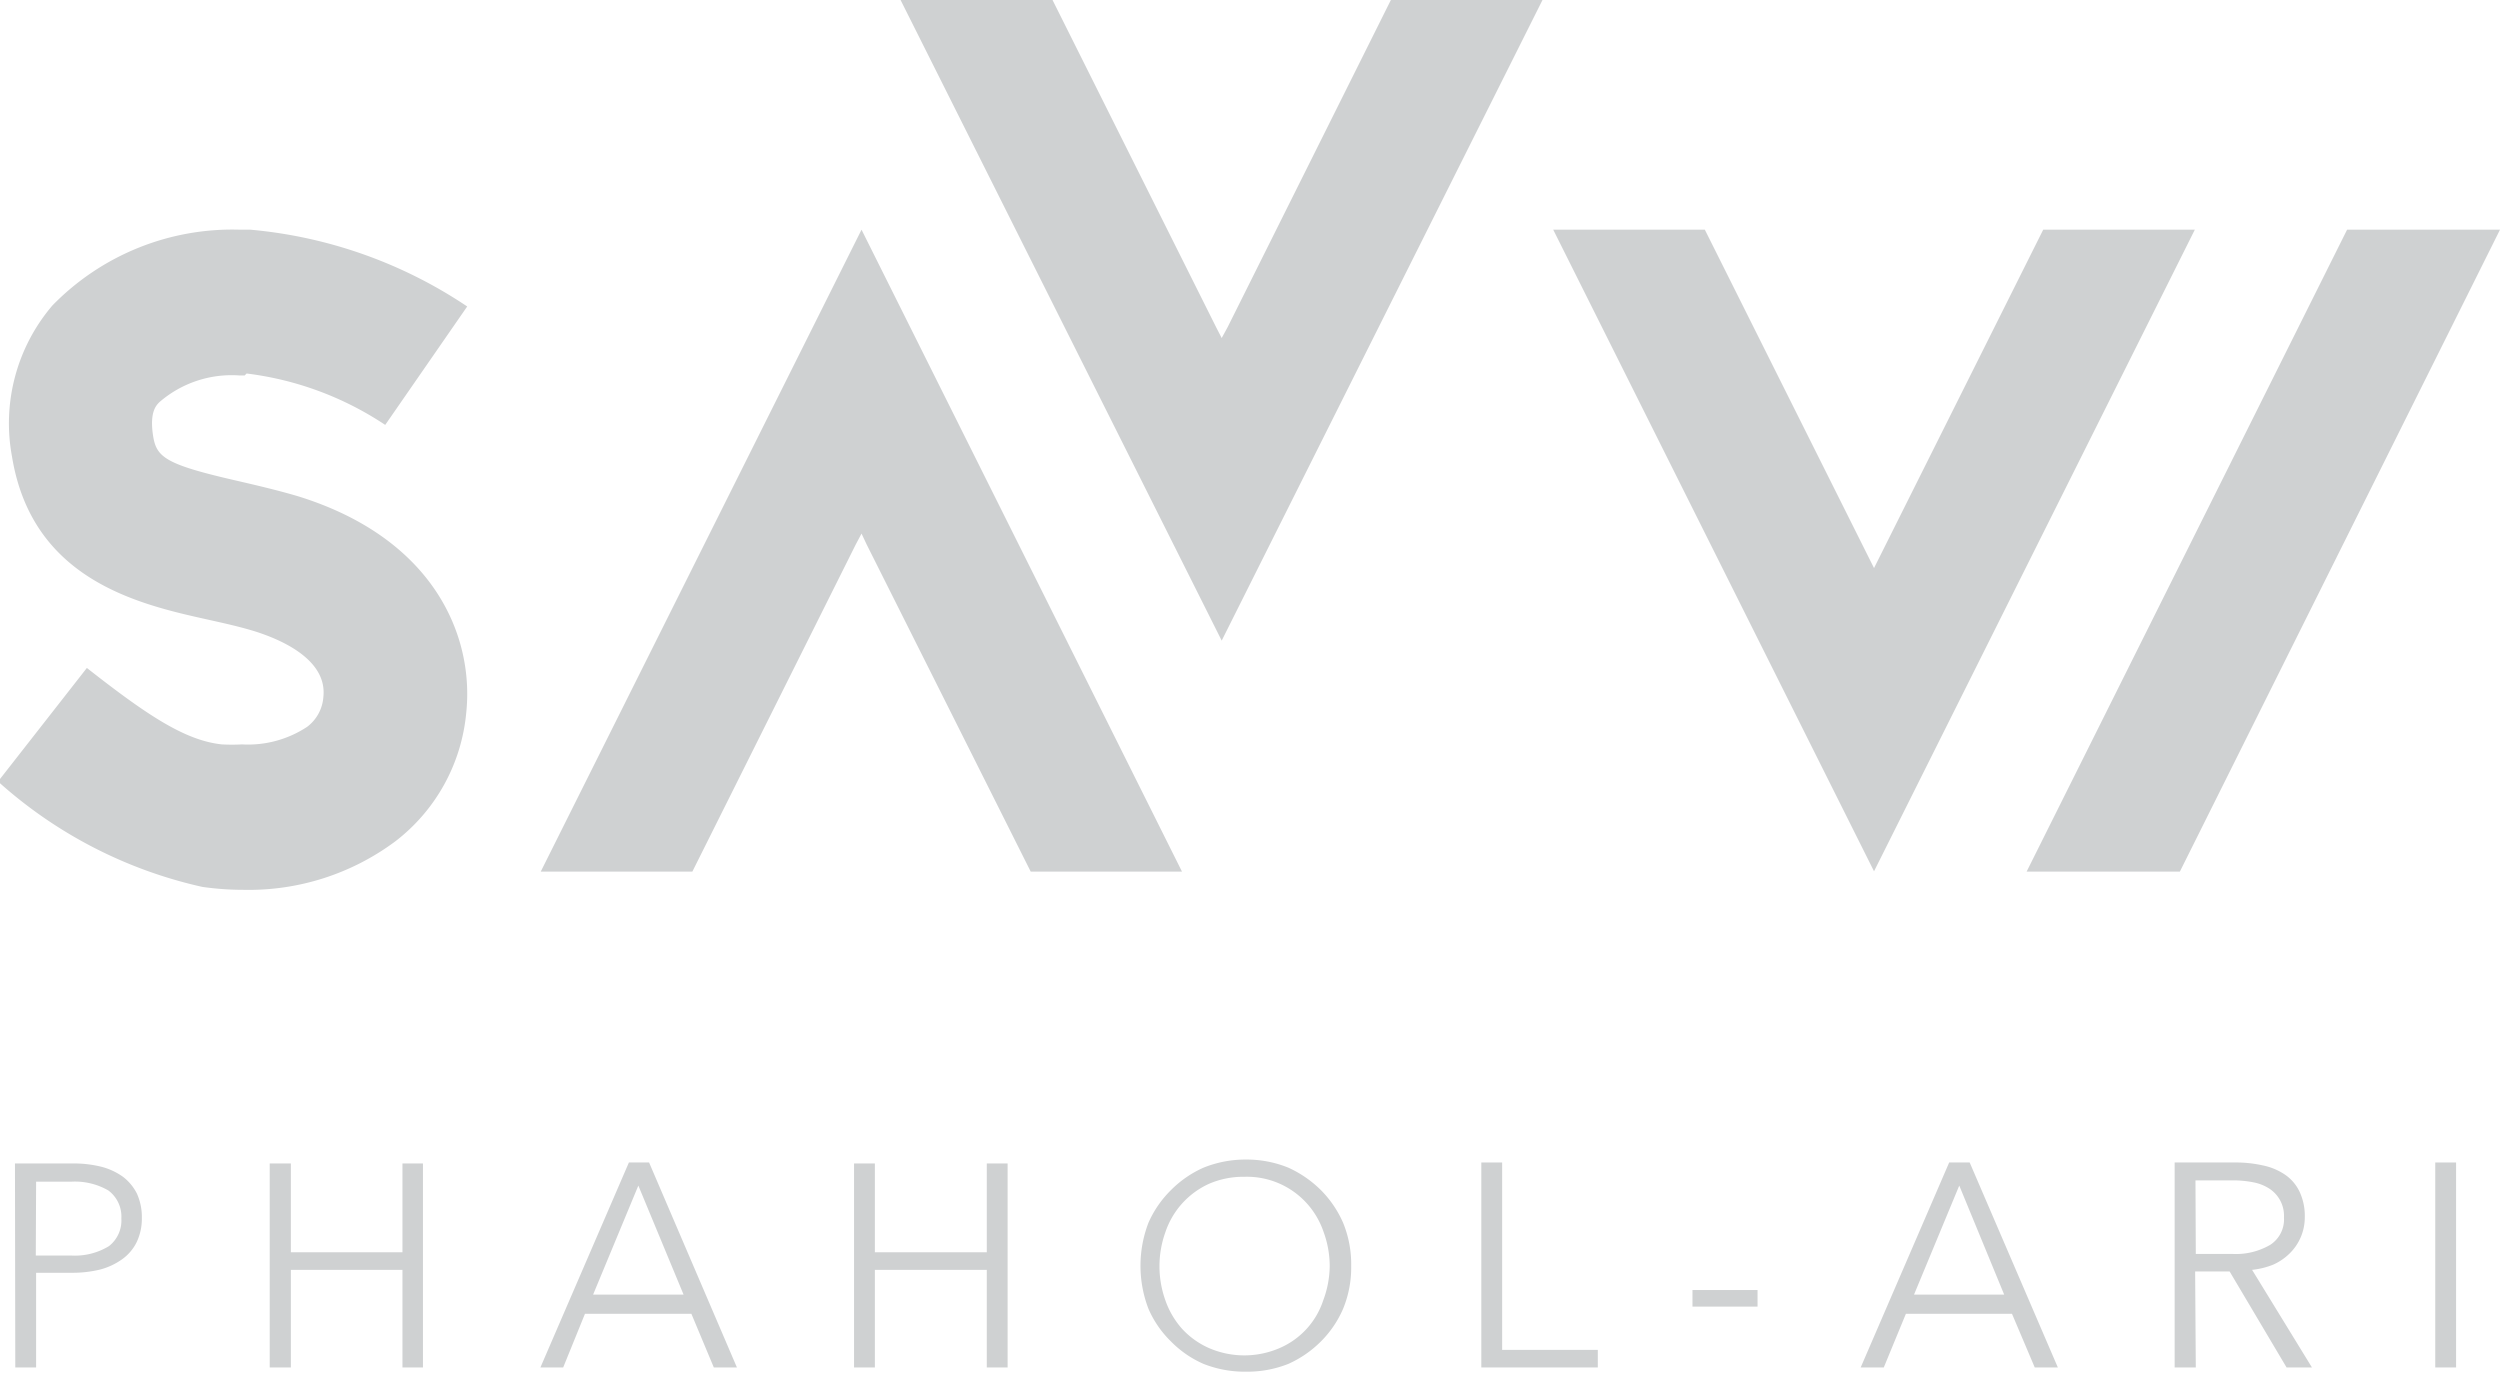
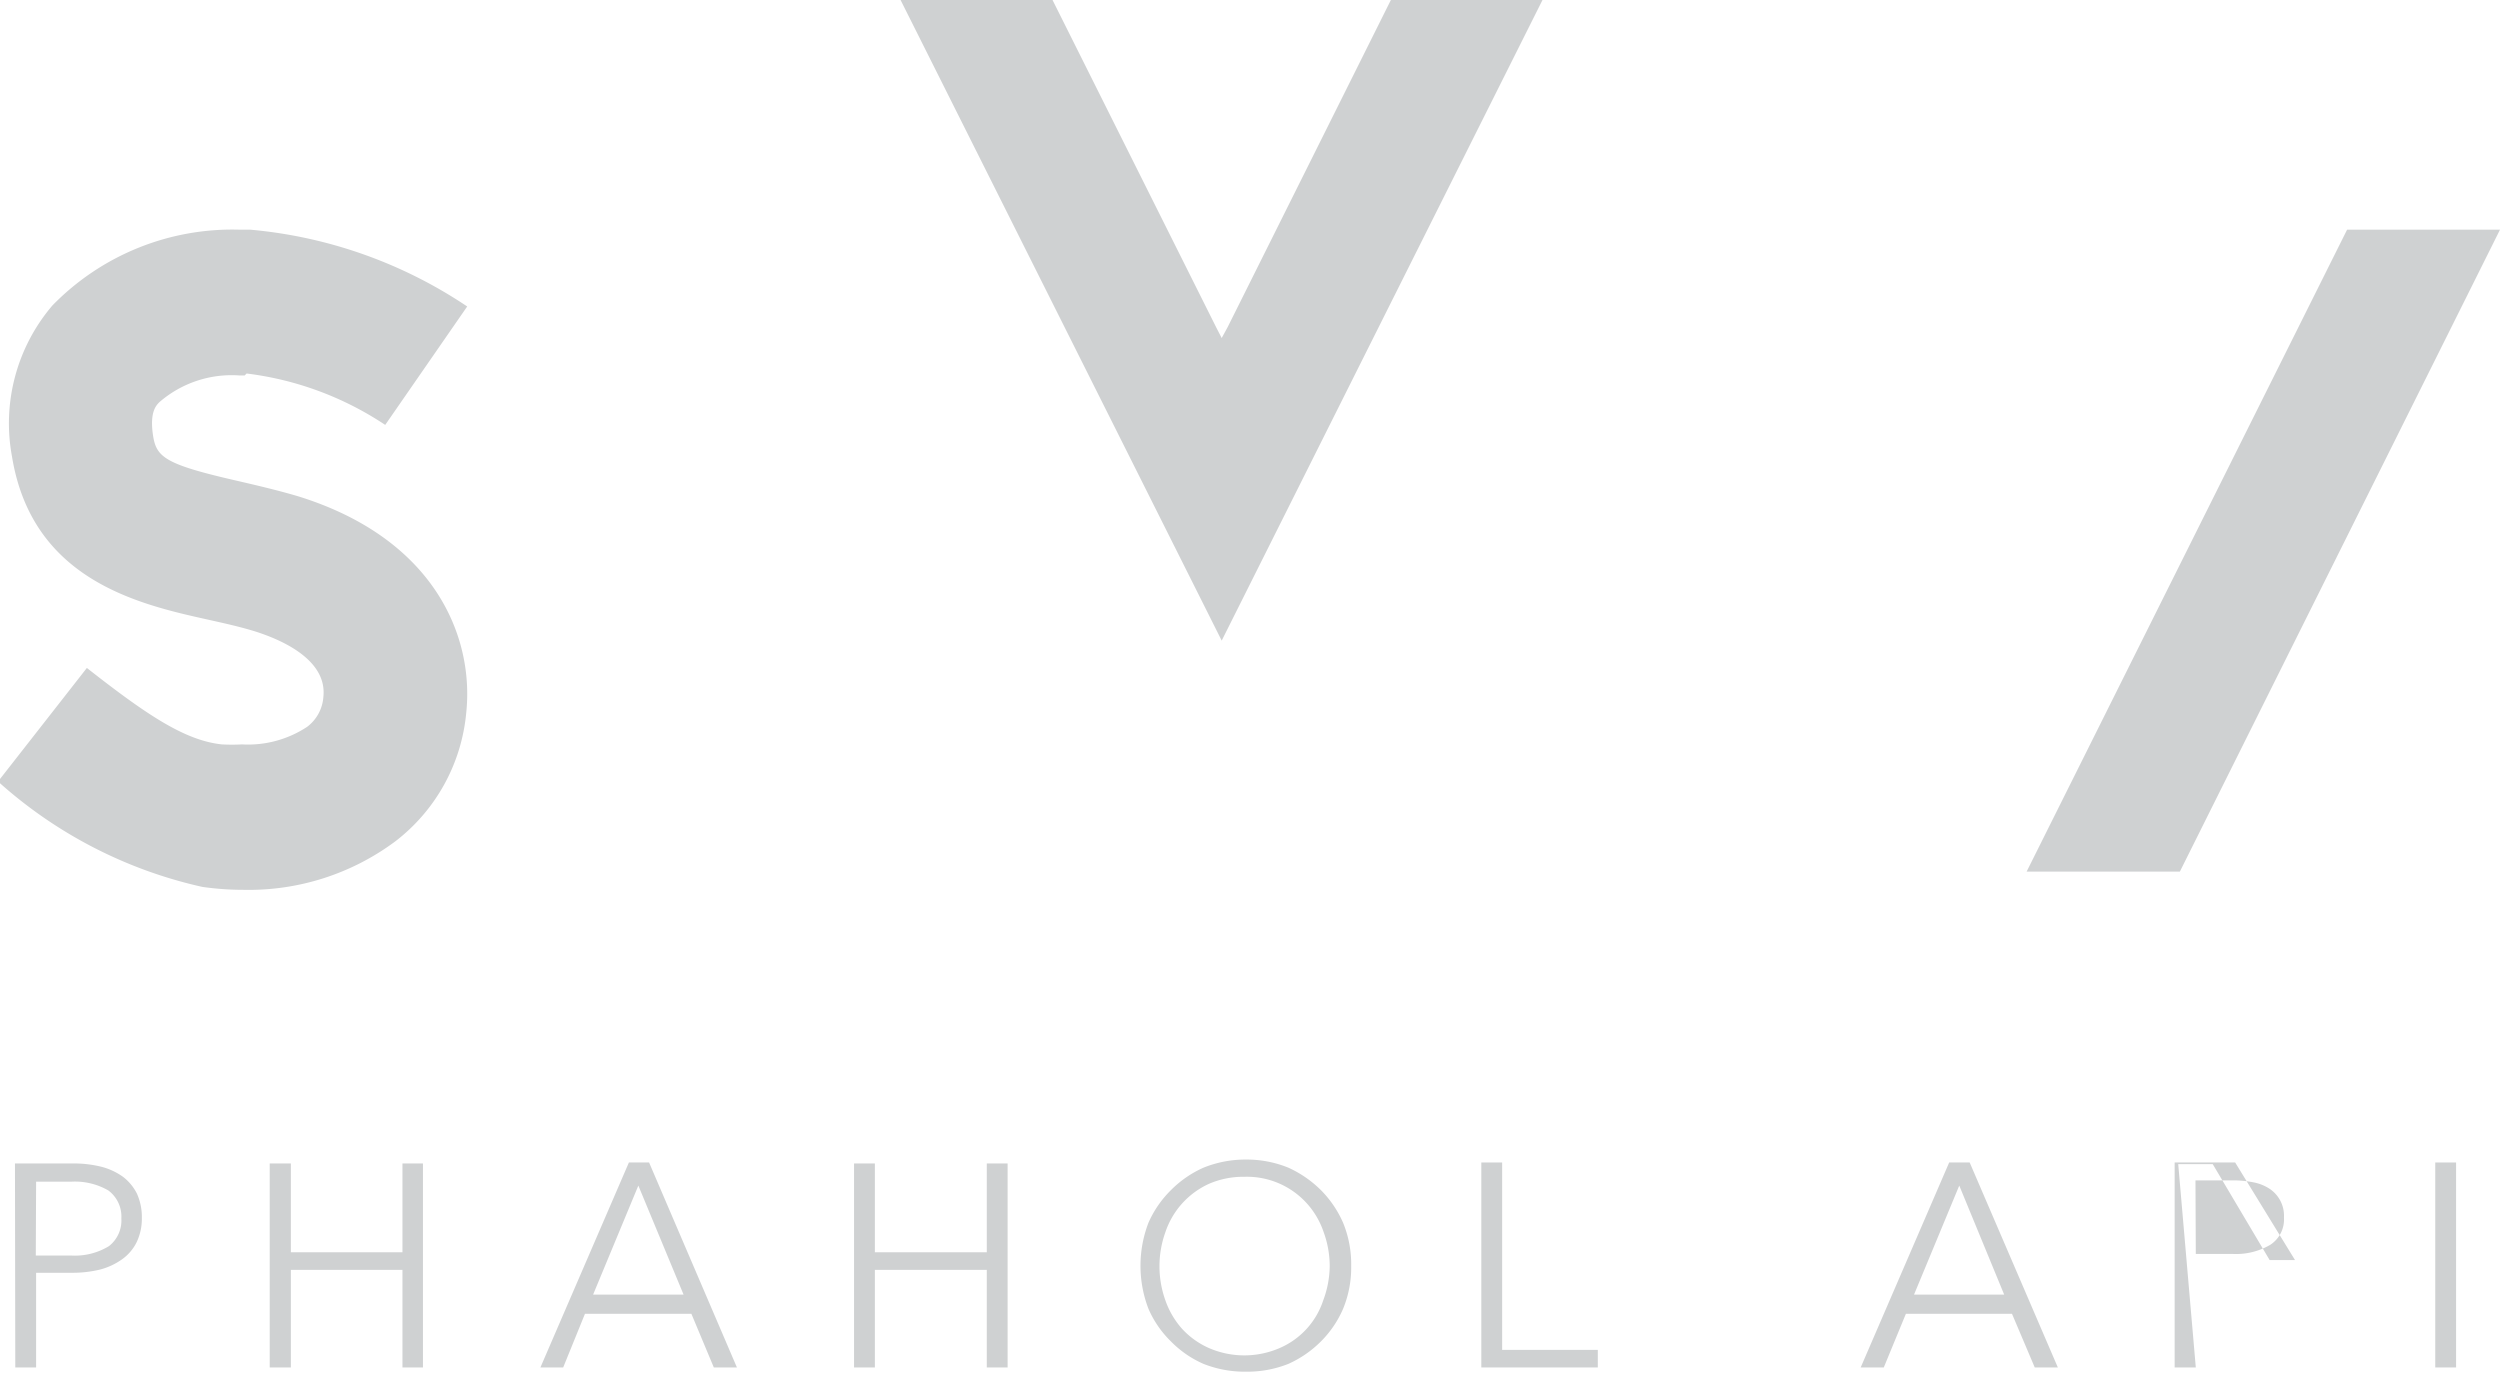
<svg xmlns="http://www.w3.org/2000/svg" id="Layer_1" data-name="Layer 1" viewBox="0 0 76.84 42.22">
  <defs>
    <style>.cls-1{fill:#cfd1d2;}</style>
  </defs>
  <title>Savvi Phahol Ari</title>
  <path class="cls-1" d="M359.47,437.45a9.85,9.85,0,0,1,4.26,1.58l2.52-3.64a14.23,14.23,0,0,0-6.66-2.36h-.31a7.72,7.72,0,0,0-5.78,2.33,5.58,5.58,0,0,0-1.24,4.65c.62,3.78,3.88,4.53,6,5,.49.11,1,.22,1.48.37.66.21,2.21.81,2.09,2a1.26,1.26,0,0,1-.5.93,3.3,3.3,0,0,1-2,.54,6,6,0,0,1-.62,0c-1.13-.12-2.29-.89-4.15-2.35l-2.73,3.49a13.91,13.91,0,0,0,6.28,3.24,9,9,0,0,0,1.27.09,7.54,7.54,0,0,0,4.66-1.49,5.63,5.63,0,0,0,2.18-3.95c.25-2.37-1-5.37-5.18-6.66-.61-.18-1.25-.33-1.81-.46-2.28-.52-2.54-.73-2.64-1.43s.1-.9.2-1a3.39,3.39,0,0,1,2.46-.82h.16" transform="translate(-351.89 -425.97)" />
-   <polygon class="cls-1" points="26.48 7.06 16.62 26.79 21.28 26.79 26.3 16.74 26.48 16.4 26.64 16.74 31.68 26.79 36.33 26.79 26.48 7.06" />
  <polygon class="cls-1" points="37.38 10.06 32.35 0 27.68 0 37.55 19.69 37.55 19.69 47.41 0 42.75 0 37.73 10.06 37.55 10.39 37.38 10.06" />
  <polygon class="cls-1" points="72.14 7.06 62.29 26.79 67 26.79 76.84 7.06 72.14 7.06" />
-   <polygon class="cls-1" points="62.8 7.06 57.77 17.12 57.6 17.46 57.43 17.12 52.4 7.06 47.74 7.06 57.6 26.78 57.6 26.78 67.46 7.06 62.8 7.06" />
  <path class="cls-1" d="M352.35,461.73h1.78a3.53,3.53,0,0,1,.87.1,2,2,0,0,1,.67.31,1.5,1.5,0,0,1,.43.52,1.76,1.76,0,0,1,.15.75,1.68,1.68,0,0,1-.16.74,1.41,1.41,0,0,1-.44.52,2.07,2.07,0,0,1-.68.32,3.57,3.57,0,0,1-.88.1H353V468h-.64Zm.64,2.83h1.09a2,2,0,0,0,1.16-.29,1,1,0,0,0,.38-.85,1,1,0,0,0-.4-.86,2.05,2.05,0,0,0-1.14-.27H353Z" transform="translate(-351.89 -425.97)" />
  <path class="cls-1" d="M360.18,461.73h.65v2.73h3.43v-2.73h.63V468h-.63v-3h-3.43v3h-.65Z" transform="translate(-351.89 -425.97)" />
  <path class="cls-1" d="M369.2,468h-.7l2.72-6.3h.62l2.7,6.3h-.71l-.69-1.65h-3.27Zm.92-2.24h2.78l-1.39-3.35Z" transform="translate(-351.89 -425.97)" />
  <path class="cls-1" d="M378.14,461.73h.64v2.73h3.44v-2.73h.64V468h-.64v-3h-3.44v3h-.64Z" transform="translate(-351.89 -425.97)" />
  <path class="cls-1" d="M393.42,464.88a3.32,3.32,0,0,1-.25,1.32,3.2,3.2,0,0,1-.68,1,3.34,3.34,0,0,1-1,.69,3.4,3.4,0,0,1-1.3.24,3.44,3.44,0,0,1-1.31-.24,3.19,3.19,0,0,1-1-.69,3.15,3.15,0,0,1-.69-1,3.69,3.69,0,0,1,0-2.65,3.24,3.24,0,0,1,.69-1,3.28,3.28,0,0,1,1-.69,3.44,3.44,0,0,1,1.31-.25,3.4,3.4,0,0,1,1.3.25,3.44,3.44,0,0,1,1,.69,3.3,3.3,0,0,1,.68,1A3.35,3.35,0,0,1,393.42,464.88Zm-.66,0a3.06,3.06,0,0,0-.19-1.05,2.51,2.51,0,0,0-.51-.87,2.48,2.48,0,0,0-1.92-.82,2.65,2.65,0,0,0-1.1.22,2.51,2.51,0,0,0-1.33,1.48,3.11,3.11,0,0,0,0,2.1,2.6,2.6,0,0,0,.51.87,2.49,2.49,0,0,0,.82.59,2.73,2.73,0,0,0,2.19,0,2.41,2.41,0,0,0,1.33-1.46A3.07,3.07,0,0,0,392.76,464.89Z" transform="translate(-351.89 -425.97)" />
  <path class="cls-1" d="M398.06,467.46H401V468h-3.58v-6.3h.64Z" transform="translate(-351.89 -425.97)" />
-   <path class="cls-1" d="M405.91,466.13h-2v-.51h2Z" transform="translate(-351.89 -425.97)" />
  <path class="cls-1" d="M409.79,468h-.71l2.72-6.3h.63l2.71,6.3h-.71l-.7-1.65h-3.26Zm.93-2.24h2.77l-1.38-3.35Z" transform="translate(-351.89 -425.97)" />
-   <path class="cls-1" d="M419.38,468h-.65v-6.3h1.86a3.8,3.8,0,0,1,.85.09,1.88,1.88,0,0,1,.69.29,1.32,1.32,0,0,1,.44.52,1.75,1.75,0,0,1,.16.78,1.55,1.55,0,0,1-.47,1.12,1.72,1.72,0,0,1-.5.34,2.42,2.42,0,0,1-.65.16l1.84,3h-.78l-1.75-2.95h-1.06Zm0-3.49h1.11a2.09,2.09,0,0,0,1.18-.28.93.93,0,0,0,.42-.84,1,1,0,0,0-.12-.53,1,1,0,0,0-.32-.35,1.37,1.37,0,0,0-.5-.2,3.19,3.19,0,0,0-.64-.06h-1.14Z" transform="translate(-351.89 -425.97)" />
+   <path class="cls-1" d="M419.38,468h-.65v-6.3h1.86l1.84,3h-.78l-1.75-2.95h-1.06Zm0-3.49h1.11a2.09,2.09,0,0,0,1.18-.28.93.93,0,0,0,.42-.84,1,1,0,0,0-.12-.53,1,1,0,0,0-.32-.35,1.37,1.37,0,0,0-.5-.2,3.19,3.19,0,0,0-.64-.06h-1.14Z" transform="translate(-351.89 -425.97)" />
  <path class="cls-1" d="M427.38,468h-.64v-6.3h.64Z" transform="translate(-351.89 -425.97)" />
</svg>